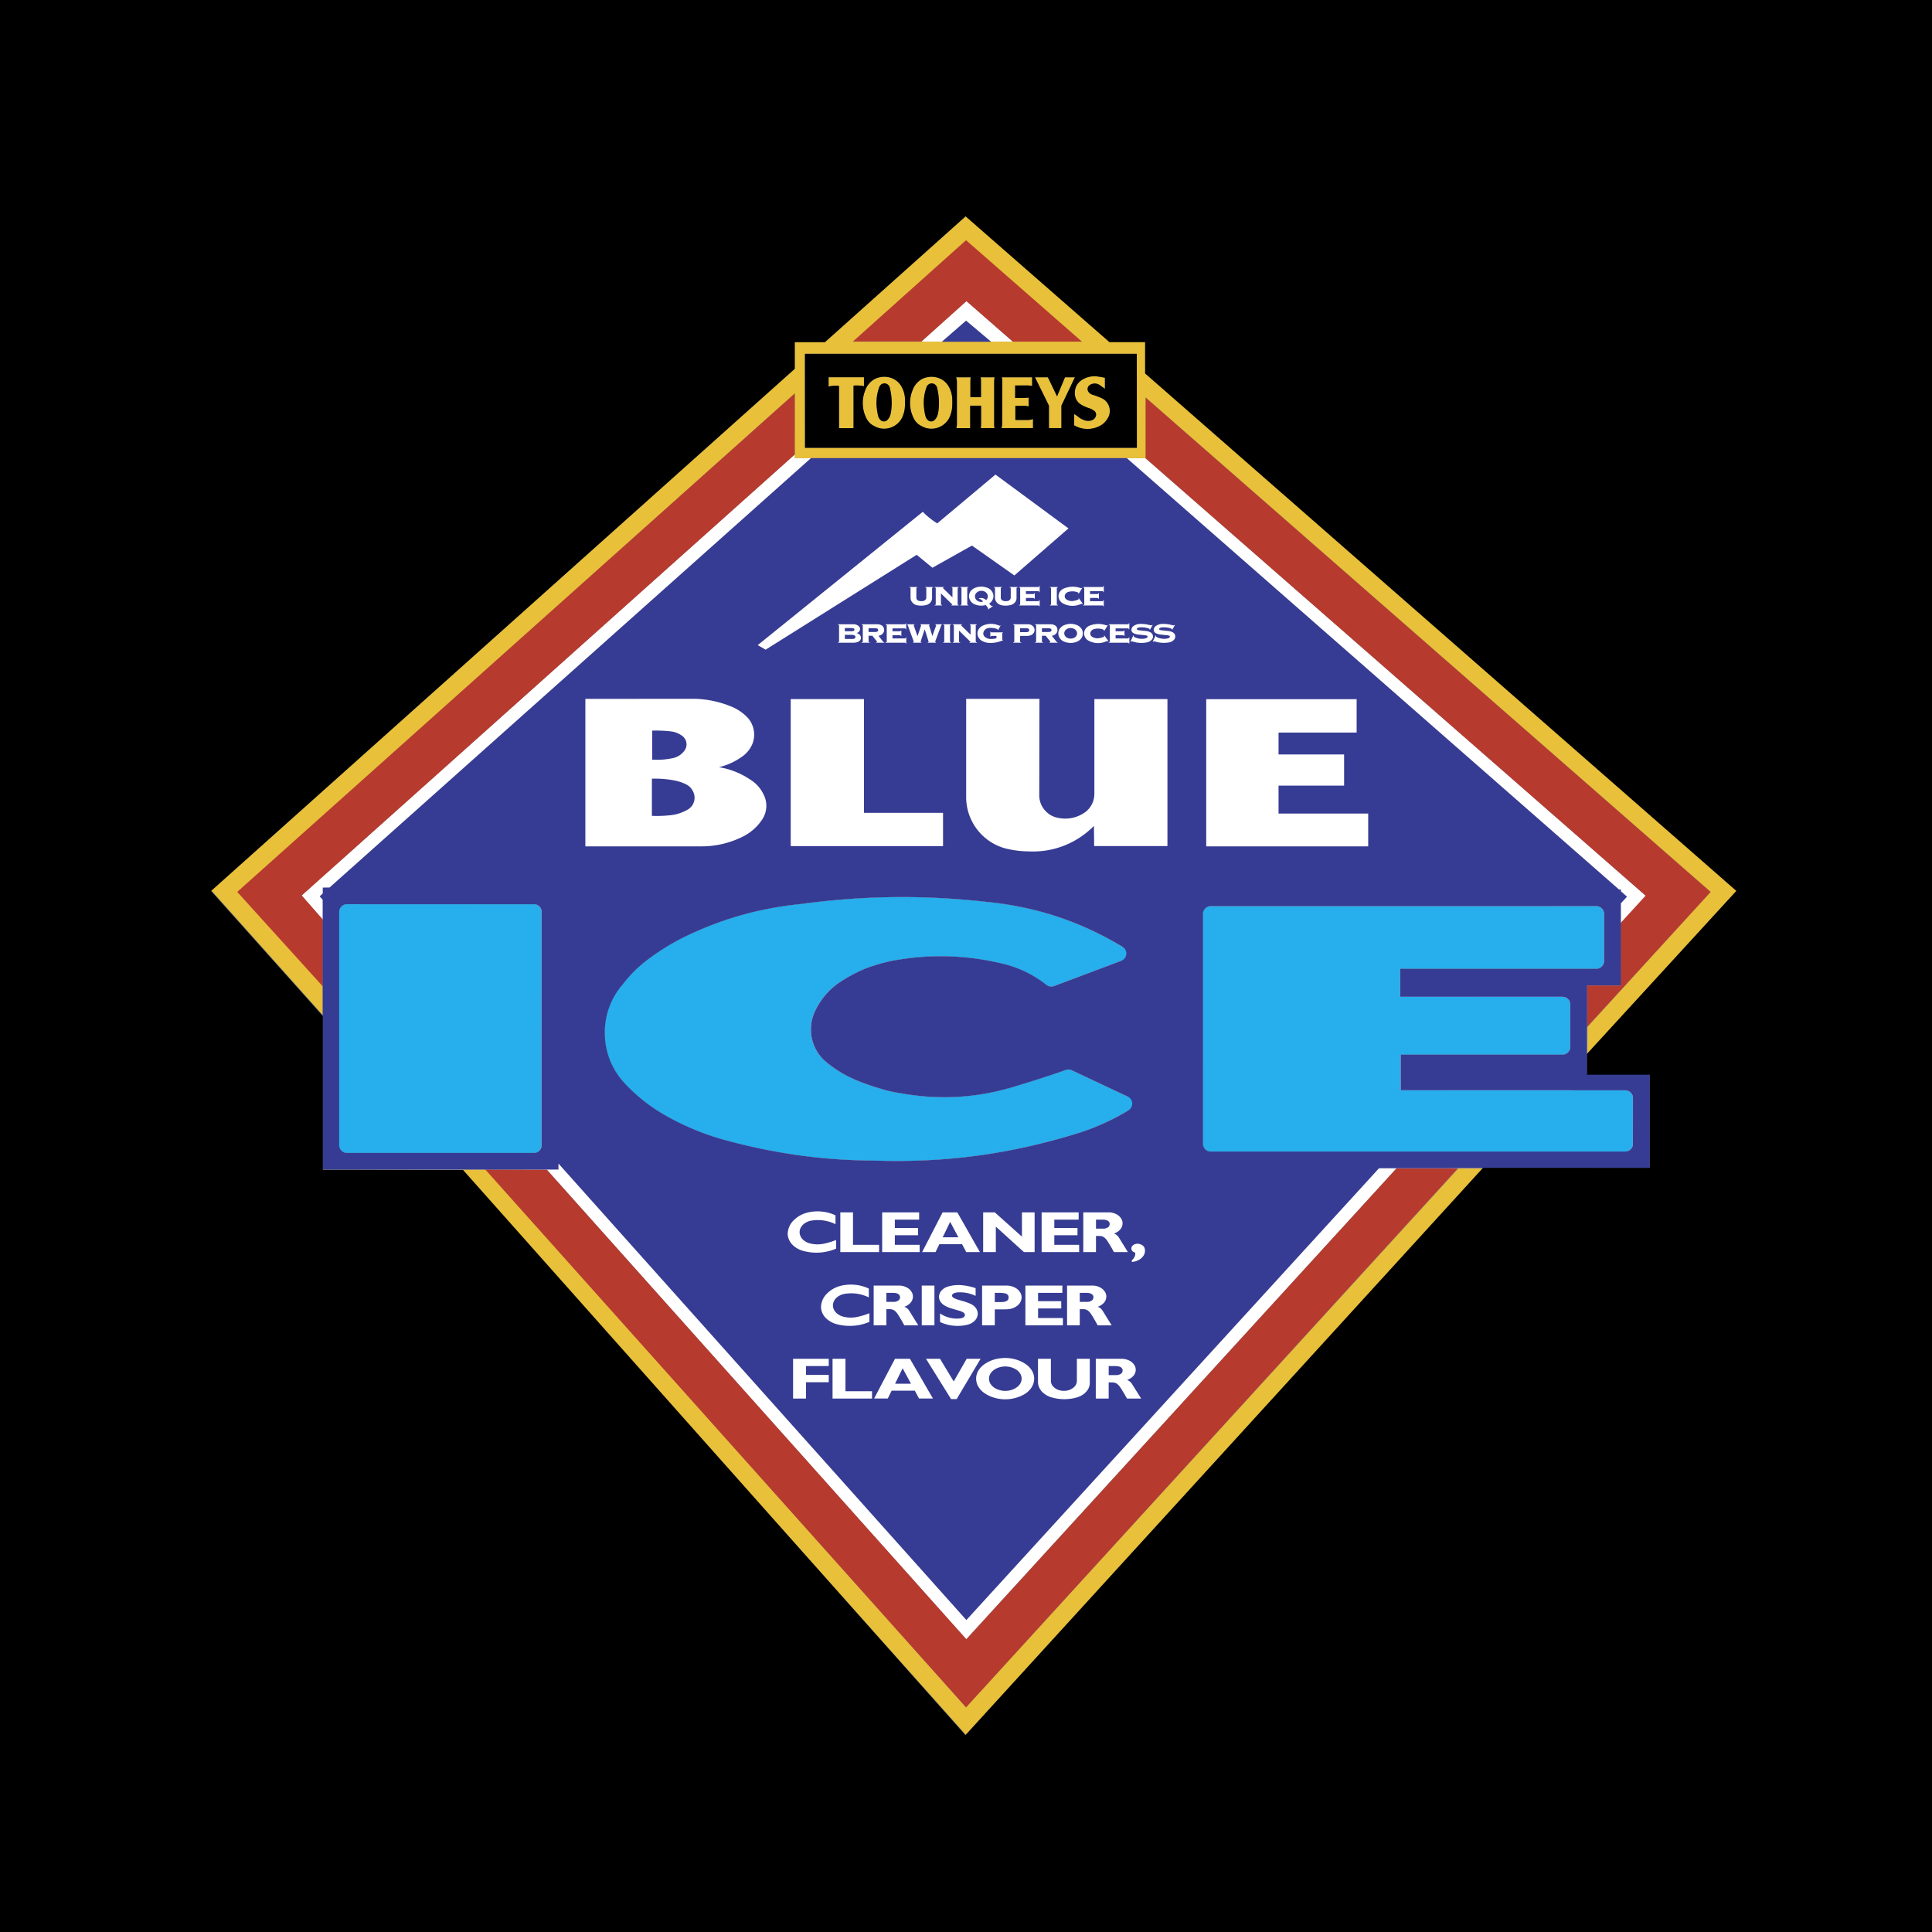
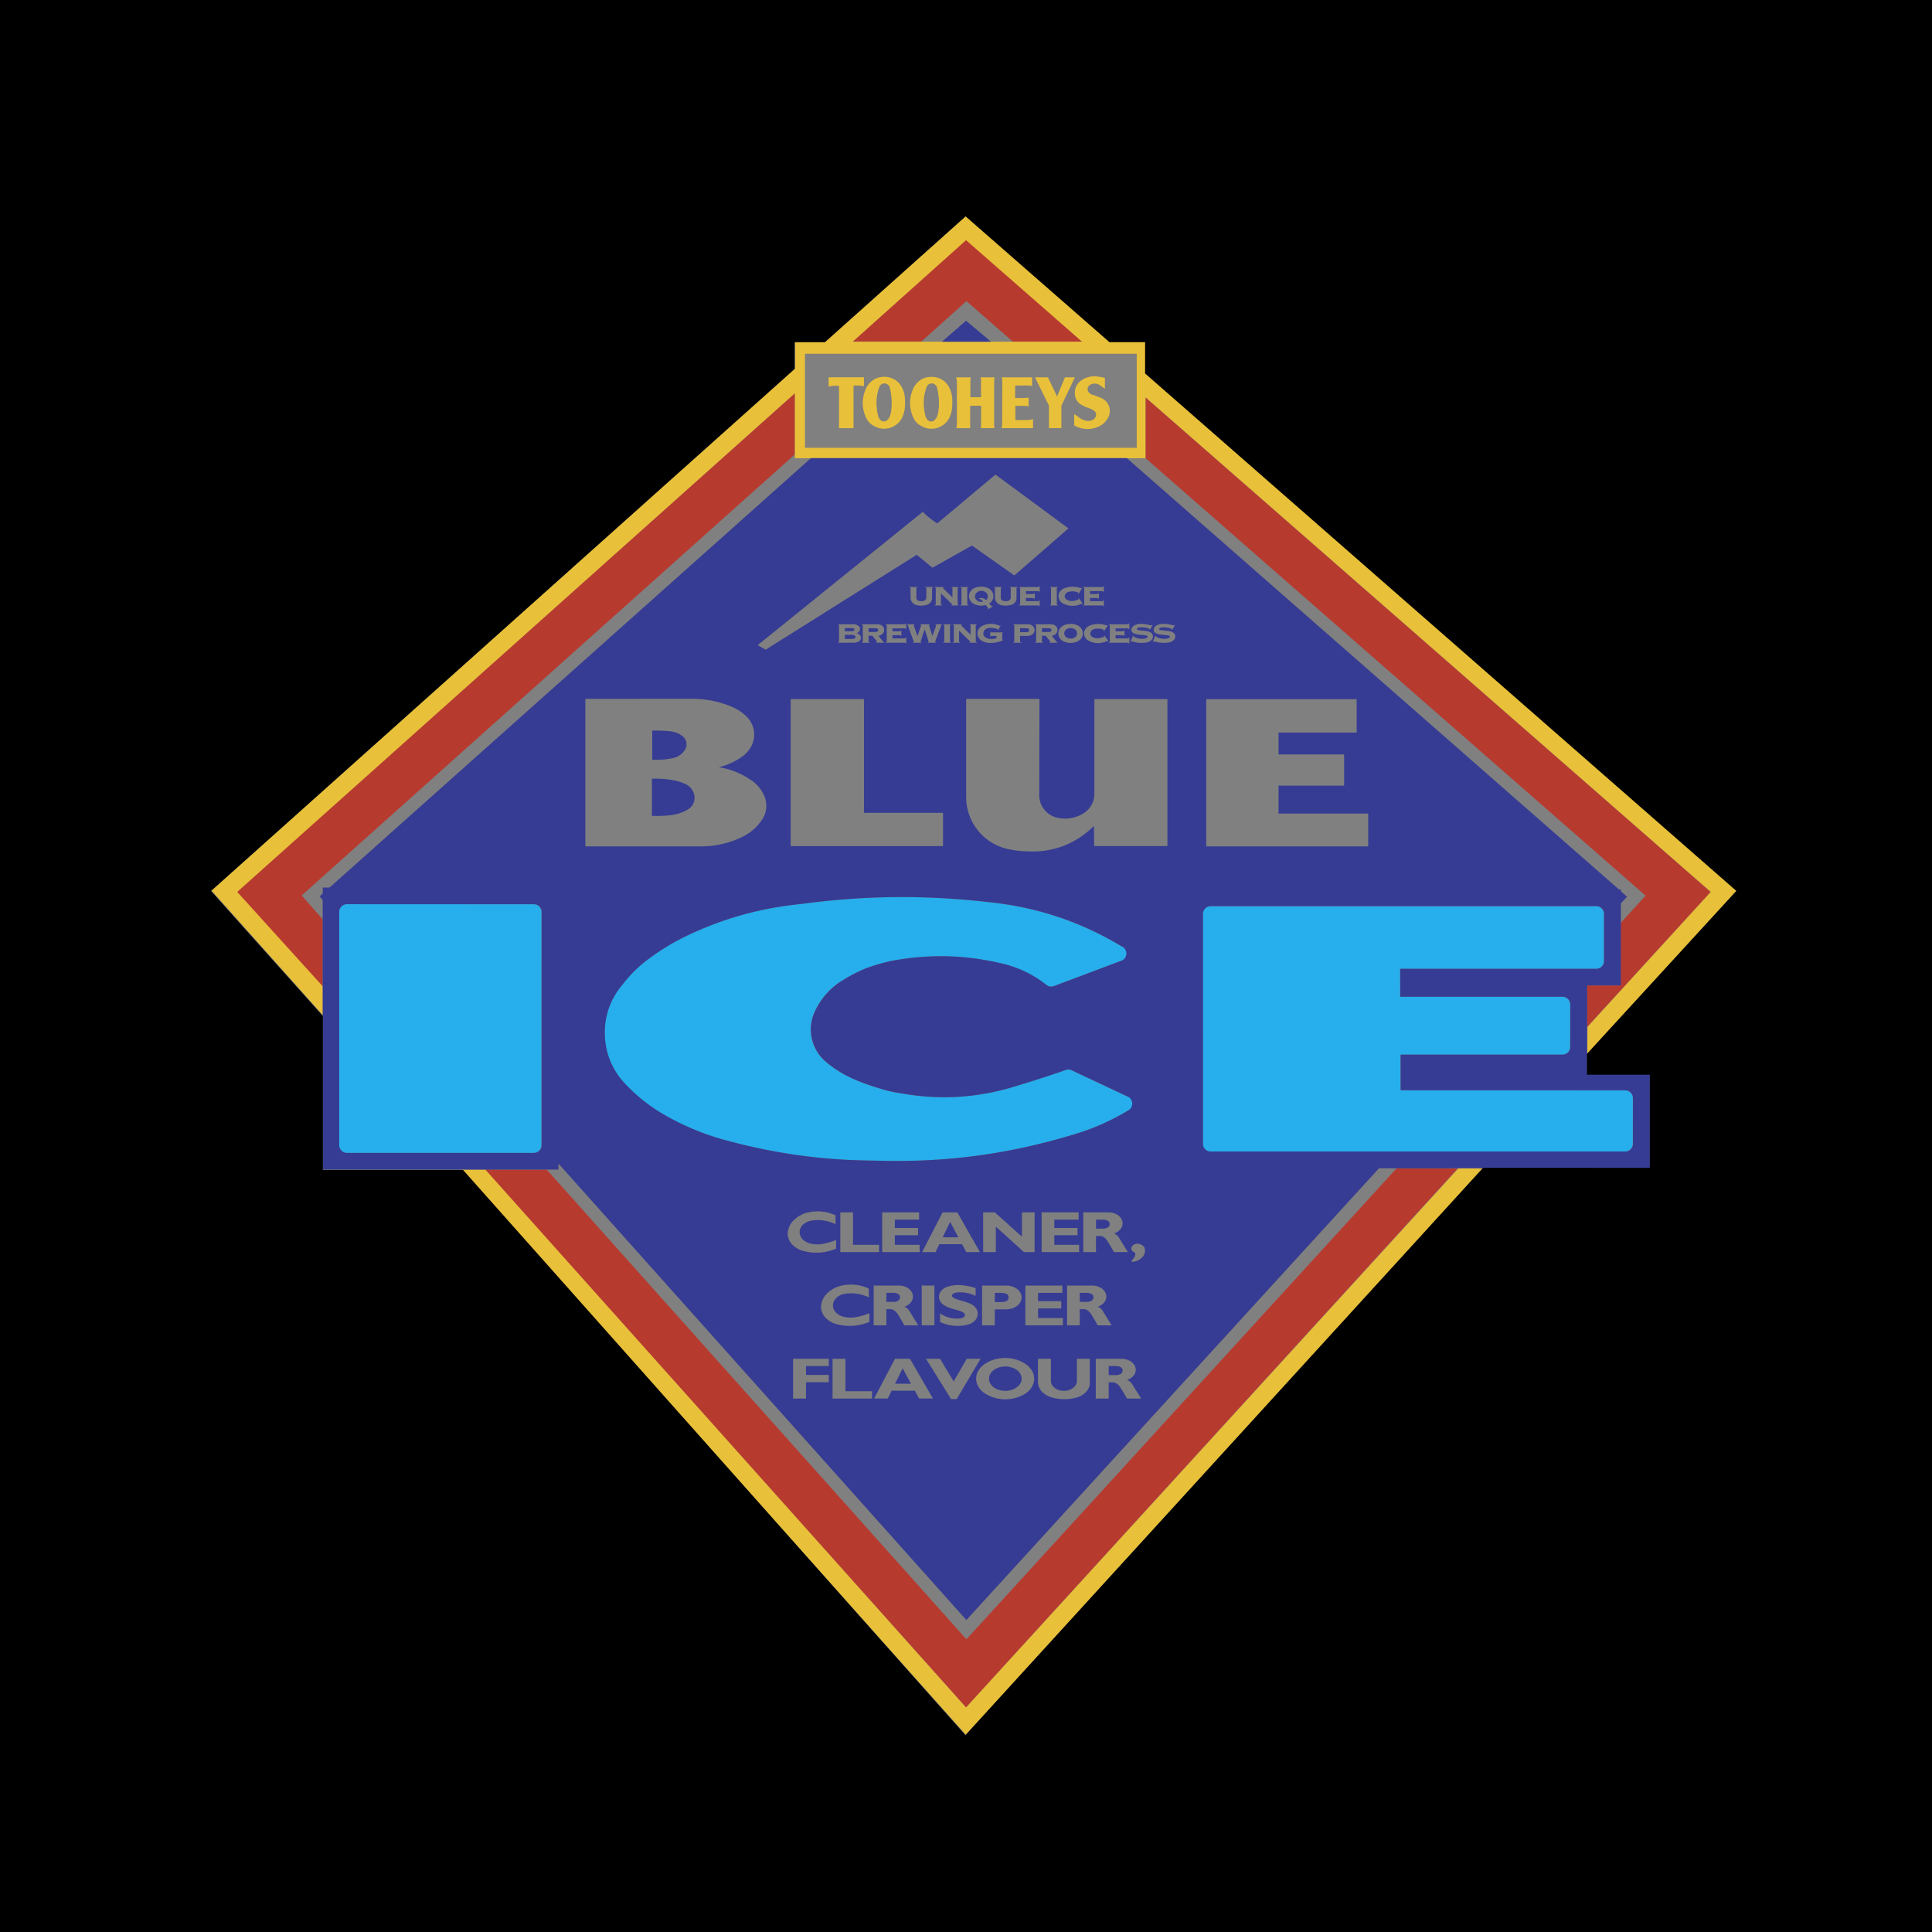
<svg xmlns="http://www.w3.org/2000/svg" width="2500" height="2500" viewBox="0 0 192.756 192.756">
  <rect x="0" y="0" width="192.756" height="192.756" fill="#808080" stroke="none" />
  <g fill-rule="evenodd" clip-rule="evenodd">
-     <path d="M53.243 115.021h-18.65a.752.752 0 0 1-.545-.227.756.756 0 0 1-.226-.545v-23.27c0-.208.078-.398.226-.545a.759.759 0 0 1 .545-.226l18.653.002c.208 0 .398.079.545.226s.226.337.226.545l-.003 23.268a.753.753 0 0 1-.226.545.752.752 0 0 1-.545.227zM86.387 96.6a15.83 15.83 0 0 0-2.731 1.457 7.175 7.175 0 0 0-2.376 2.857 4.221 4.221 0 0 0 1.146 5.053c.96.787 1.942 1.373 3.092 1.84.729.299 1.405.535 2.16.76.727.23 1.404.389 2.158.502 4.017.715 7.84.461 11.727-.781a107.59 107.59 0 0 0 4.756-1.545.754.754 0 0 1 .582.031l5.6 2.633c.26.121.428.371.441.656a.765.765 0 0 1-.369.701 22.825 22.825 0 0 1-5.283 2.363c-6.629 2.029-12.969 2.879-19.898 2.664-5.389-.027-10.29-.713-15.48-2.166a25.612 25.612 0 0 1-5.489-2.314 17.032 17.032 0 0 1-4.06-3.18 7.265 7.265 0 0 1-2.034-4.887 7.263 7.263 0 0 1 1.751-4.996l.007-.01a12.778 12.778 0 0 1 2.644-2.595 23.422 23.422 0 0 1 3.415-2.111c3.775-1.845 7.511-2.911 11.69-3.338 6.388-.858 12.295-.923 18.7-.205 4.889.495 9.24 1.943 13.449 4.476a.768.768 0 0 1 .369.731.762.762 0 0 1-.496.651l-6.721 2.528a.765.765 0 0 1-.748-.115 11.18 11.18 0 0 0-4.111-2.053c-3.811-.953-7.473-1.064-11.335-.346-.89.196-1.687.426-2.543.734l-.013.005zm53.336 12.173l22.408.002c.207 0 .396.078.545.227a.759.759 0 0 1 .225.545l-.002 4.564a.75.75 0 0 1-.227.545.76.76 0 0 1-.545.227h-41.354c-.207 0-.398-.08-.545-.227s-.227-.336-.225-.545l.002-22.94c0-.208.078-.397.227-.545a.756.756 0 0 1 .545-.226l38.467.003c.209 0 .398.078.545.226a.756.756 0 0 1 .227.545l-.002 4.706a.76.76 0 0 1-.227.545.76.76 0 0 1-.545.227l-19.561.002.002 2.789 16.195.002c.207 0 .396.078.545.227a.759.759 0 0 1 .225.545l-.002 4.225a.75.75 0 0 1-.227.545.76.76 0 0 1-.545.227l-16.154.002.003 3.557zm18.644-1.625h6.205v9.424H139.32l-42.922 46.977-41.823-46.832-22.335-.07-.004-24.838-2.152-2.458 49.223-44.02v.387h34.976l49.938 43.667-2.518 2.724v6.261h-3.336v8.778zM93.985 34.1h-2.081l4.511-4.064 4.661 4.064h-2.209l-2.469-2.094-2.413 2.094z" fill="#fff" />
    <path d="M79.311 45.328L30.099 89.336l2.103 2.398v6.826l-8.585-9.574 55.695-49.763v6.105h-.001zM91.93 34.071h-6.859l11.34-10.184 11.567 10.21h-6.91l-4.643-4.053-4.495 4.027zm22.359 11.64l.002-6.062 56.393 49.345-12.363 13.491v-4.168l3.365-.004.01-6.233 2.486-2.721-49.893-43.648zm25.053 70.85l6.105.006-49.065 53.789-48.01-53.668 6.178.01 41.869 46.855 42.923-46.992z" fill="#b73a2f" />
    <path d="M109.398 37.553c.291.037.555.082.84.145v1.096c-.17-.121-.324-.231-.492-.355a.892.892 0 0 0-1.039-.005.483.483 0 0 0-.103.677c.102.133.23.225.391.275.314.095.596.201.896.335.383.168.66.484.779.885.117.401.057.817-.174 1.167-.17.279-.385.497-.662.668a2.638 2.638 0 0 1-2.662.002v-1.125c.148.079.273.164.404.271.217.179.451.299.725.373.189.043.371.043.559-.001a.676.676 0 0 0 .447-.369c.053-.105.064-.218.037-.333s-.092-.209-.186-.278a1.665 1.665 0 0 0-.512-.257 3.817 3.817 0 0 1-.812-.37 1.257 1.257 0 0 1-.539-.706 1.632 1.632 0 0 1-.018-.821c.08-.345.271-.632.557-.84a2.299 2.299 0 0 1 1.564-.434zm-21.656 1.03a4.537 4.537 0 0 0-.254 2.229c.029.263.075.501.146.756a.788.788 0 0 0 .198.324.477.477 0 0 0 .361.155.476.476 0 0 0 .358-.164c.119-.125.203-.262.26-.425.055-.175.089-.338.109-.521a6.068 6.068 0 0 0-.153-2.277.544.544 0 0 0-1.025-.077zm.038-.94c.44-.091.868-.05 1.282.124.338.155.606.384.812.694.228.366.359.747.405 1.175.025.357.024.684-.006 1.042-.019.242-.066.46-.15.689a1.969 1.969 0 0 1-1.05 1.212 1.967 1.967 0 0 1-1.602.053 3.018 3.018 0 0 1-.54-.297 1.636 1.636 0 0 1-.439-.505 3.367 3.367 0 0 1-.188-2.831 2.07 2.07 0 0 1 .964-1.18c.167-.085.329-.141.512-.176zm-5.111-.003h3.529v.893a3.672 3.672 0 0 0-1.041-.053v4.24H83.71v-4.211a2.773 2.773 0 0 0-1.042.068l.001-.937zm14.177.006a4.073 4.073 0 0 0-.03.455v1.532h1.059v-1.585a1.322 1.322 0 0 0-.045-.401h1.4a2.768 2.768 0 0 0-.043.417v4.145a2.22 2.22 0 0 0 .035.508h-1.377c.031-.162.045-.312.039-.478V40.48h-1.09v2.238H95.42c.042-.194.058-.376.051-.575v-3.938a1.59 1.59 0 0 0-.08-.56h1.455v.001zm3.097 0h3.033v.865a2.342 2.342 0 0 0-.508-.051l-1.186.004v1.249h.857c.168-.008.32-.019.488-.037v.889a1.225 1.225 0 0 0-.48-.073h-.844v1.413h1.193c.199.005.381-.025.568-.094v.905h-3.15c.049-.133.072-.263.07-.405l.012-4.211a1.479 1.479 0 0 0-.053-.454zm3.317 0h1.287l.918 1.903.789-1.903h.988l-1.346 2.834v2.235h-1.242v-2.242l-1.394-2.827zm-10.802.939a4.539 4.539 0 0 0-.254 2.229c.028.263.074.5.146.756.041.125.104.23.198.324a.478.478 0 0 0 .361.156.48.48 0 0 0 .358-.164c.119-.125.202-.262.26-.425.055-.175.09-.339.109-.521a6.068 6.068 0 0 0-.153-2.277.543.543 0 0 0-1.025-.078zm.039-.94c.44-.091.868-.05 1.282.124.338.155.606.384.812.694.228.366.359.747.405 1.175a6.59 6.59 0 0 1-.006 1.042 2.55 2.55 0 0 1-.15.69 1.968 1.968 0 0 1-1.049 1.211 1.97 1.97 0 0 1-1.602.053 2.957 2.957 0 0 1-.54-.297 1.612 1.612 0 0 1-.439-.505 3.365 3.365 0 0 1-.188-2.83c.167-.51.498-.916.964-1.181.166-.085.328-.141.511-.176zm-13.189 1.586l-55.64 49.755 8.54 9.43-.001 2.855-11.108-12.429L79.325 36.76v-2.667h3.016L96.38 21.54l14.349 12.549h3.561v3.127l58.988 51.625-14.908 16.329.01-2.711 12.303-13.473-56.395-49.349v6.08H79.303l.005-6.486zm28.643-5.143L96.382 23.963 85.074 34.088h22.877zm5.461 1.206H80.313v9.384h33.099v-9.384zm32.092 81.27l2.459.002-51.596 56.506-50.384-56.385 2.448.012 47.951 53.658 49.122-53.793z" fill="#e8c039" />
-     <path d="M109.398 37.547c.291.037.555.082.84.145v1.096c-.17-.121-.324-.232-.492-.356a.892.892 0 0 0-1.039-.005.486.486 0 0 0-.193.317.474.474 0 0 0 .09.36c.102.133.23.225.391.275.314.095.596.2.896.335.383.168.66.484.779.885.117.401.057.817-.174 1.167a1.98 1.98 0 0 1-.662.669 2.638 2.638 0 0 1-2.662.001v-1.125c.148.079.273.164.404.271.217.179.451.3.725.373.189.044.371.043.559 0a.678.678 0 0 0 .447-.368c.053-.105.064-.219.037-.333s-.092-.209-.186-.278a1.71 1.71 0 0 0-.512-.257 3.769 3.769 0 0 1-.812-.37 1.257 1.257 0 0 1-.539-.706 1.631 1.631 0 0 1-.018-.821 1.42 1.42 0 0 1 .557-.841 2.304 2.304 0 0 1 1.564-.434zm-21.656 1.031a4.539 4.539 0 0 0-.254 2.229c.029.264.075.501.146.756a.788.788 0 0 0 .198.324.477.477 0 0 0 .361.155.475.475 0 0 0 .358-.163c.119-.125.203-.263.26-.426.056-.174.089-.338.109-.521a6.068 6.068 0 0 0-.153-2.277.544.544 0 0 0-1.025-.077zm.038-.941c.44-.091.868-.049 1.282.125a1.9 1.9 0 0 1 .812.694c.228.366.359.747.405 1.175.025.357.024.685-.006 1.042a2.512 2.512 0 0 1-.15.69 1.967 1.967 0 0 1-1.05 1.211 1.97 1.97 0 0 1-1.602.053 3.013 3.013 0 0 1-.54-.296 1.64 1.64 0 0 1-.439-.506 3.365 3.365 0 0 1-.188-2.83c.166-.51.498-.916.964-1.181.167-.085.329-.141.512-.177zm-5.111-.003h3.529v.893a3.719 3.719 0 0 0-1.042-.054v4.24H83.71v-4.211a2.773 2.773 0 0 0-1.042.068l.001-.936zm14.177.007a4.04 4.04 0 0 0-.03.454v1.532h1.059v-1.585a1.322 1.322 0 0 0-.045-.401h1.4a2.768 2.768 0 0 0-.043.416v4.146a2.22 2.22 0 0 0 .035.508h-1.377c.031-.162.045-.312.039-.478v-1.758h-1.09v2.238H95.42c.042-.194.058-.376.051-.575V38.2a1.582 1.582 0 0 0-.08-.559h1.455zm3.097 0h3.033v.864a2.473 2.473 0 0 0-.508-.051l-1.186.004v1.249h.857c.168-.008.32-.02.488-.037v.889a1.207 1.207 0 0 0-.48-.073h-.844V41.9h1.193a1.47 1.47 0 0 0 .568-.095v.905h-3.15a1.1 1.1 0 0 0 .07-.405l.012-4.211a1.472 1.472 0 0 0-.053-.453zm3.317 0h1.287l.918 1.902.789-1.902h.988l-1.346 2.834v2.235h-1.242v-2.242l-1.394-2.827zm-10.802.939a4.54 4.54 0 0 0-.254 2.229c.028.263.074.5.146.755a.788.788 0 0 0 .198.324.473.473 0 0 0 .361.155.475.475 0 0 0 .358-.163c.119-.125.202-.263.26-.425.055-.175.09-.338.109-.521a6.069 6.069 0 0 0-.153-2.277.544.544 0 0 0-1.025-.077zm.039-.941c.44-.091.868-.05 1.282.124.338.155.606.384.812.694.228.366.359.746.405 1.175.025.357.024.684-.006 1.042a2.55 2.55 0 0 1-.15.69 1.973 1.973 0 0 1-1.049 1.212 1.975 1.975 0 0 1-1.602.053 3.018 3.018 0 0 1-.54-.297 1.627 1.627 0 0 1-.439-.506 3.365 3.365 0 0 1-.188-2.83 2.08 2.08 0 0 1 .964-1.181c.166-.084.328-.141.511-.176zm-12.18 7.038l-.008-9.376h33.111l.008 9.376H80.317z" />
    <path d="M53.245 115.029H34.593a.753.753 0 0 1-.545-.227.756.756 0 0 1-.226-.545v-23.27c0-.208.079-.398.226-.545a.759.759 0 0 1 .545-.226l18.654.002a.76.76 0 0 1 .545.226.759.759 0 0 1 .226.545l-.002 23.267a.757.757 0 0 1-.226.545.752.752 0 0 1-.545.228zm33.143-18.422c-.984.41-1.843.869-2.732 1.459a7.159 7.159 0 0 0-2.375 2.855 4.222 4.222 0 0 0 1.146 5.053c.96.787 1.942 1.373 3.092 1.842.729.297 1.404.535 2.159.758a13.42 13.42 0 0 0 2.159.502c4.017.717 7.839.461 11.726-.779a107.59 107.59 0 0 0 4.756-1.545.76.76 0 0 1 .584.029l5.6 2.633a.77.77 0 1 1 .07 1.357 22.773 22.773 0 0 1-5.281 2.363c-6.629 2.029-12.97 2.879-19.899 2.664-5.39-.027-10.29-.713-15.48-2.166a25.604 25.604 0 0 1-5.488-2.314 16.967 16.967 0 0 1-4.061-3.18 7.27 7.27 0 0 1-2.034-4.887 7.27 7.27 0 0 1 1.75-4.996l.007-.008a12.788 12.788 0 0 1 2.644-2.597 23.422 23.422 0 0 1 3.415-2.111c3.774-1.844 7.511-2.911 11.69-3.338 6.388-.858 12.295-.923 18.699-.204 4.889.494 9.24 1.943 13.451 4.476a.77.77 0 1 1-.127 1.382l-6.723 2.529a.766.766 0 0 1-.746-.115 11.168 11.168 0 0 0-4.111-2.055c-3.812-.952-7.474-1.063-11.336-.346-.89.195-1.687.426-2.543.734l-.012.005zm53.335 12.174l22.408.002c.209 0 .398.08.545.227a.76.76 0 0 1 .227.545l-.004 4.566a.755.755 0 0 1-.225.543.76.76 0 0 1-.545.227h-41.354a.75.75 0 0 1-.545-.227.752.752 0 0 1-.227-.545l.002-22.939a.76.76 0 0 1 .227-.545.756.756 0 0 1 .545-.226l38.469.003a.76.76 0 0 1 .545.226.762.762 0 0 1 .225.545l-.002 4.706a.752.752 0 0 1-.227.545.756.756 0 0 1-.545.226l-19.561.002.004 2.789 16.193.002c.209 0 .398.08.545.227a.756.756 0 0 1 .227.545l-.004 4.225a.764.764 0 0 1-.77.772l-16.156.002.003 3.557z" fill="#26afec" />
    <path d="M99.318 47.349l-5.808 4.869a7.682 7.682 0 0 1-1.443-1.154l-16.47 13.301.791.454 15.07-9.465 1.57 1.289 3.943-2.212 4.233 2.982 5.396-4.695-7.282-5.369zM65.074 72.895c.617-.017 1.179.004 1.792.069.469.043.885.209 1.256.5.196.166.318.382.359.636.041.253-.008.498-.143.716-.28.423-.69.706-1.185.818a7.574 7.574 0 0 1-2.081.156v-2.895h.002zm-.035 4.796a10.35 10.35 0 0 1 2.02.134c.479.075.905.202 1.347.404.438.21.746.592.859 1.065a1.36 1.36 0 0 1-.577 1.433 4.29 4.29 0 0 1-1.725.6c-.658.073-1.262.096-1.924.073v-3.709zm-6.637-7.964v14.714h11.543a9.15 9.15 0 0 0 4.039-.911 4.955 4.955 0 0 0 2.068-1.782 2.46 2.46 0 0 0 .121-2.501 3.48 3.48 0 0 0-1.34-1.478 7.783 7.783 0 0 0-3.107-1.227 6.411 6.411 0 0 0 2.222-.992 2.92 2.92 0 0 0 1.147-1.401 2.533 2.533 0 0 0-.46-2.5 4.68 4.68 0 0 0-1.794-1.205 10.232 10.232 0 0 0-3.535-.724l-10.904.007zm20.487.022v14.667h15.198v-3.321H86.2V69.749h-7.311zm17.506-.024v9.715a5.305 5.305 0 0 0 3.847 5.189c.779.2 1.508.299 2.311.313 2.496.132 4.824-.766 6.588-2.538l.025 2.01h7.309V69.749h-7.289v9.47c-.01.7-.318 1.333-.863 1.772a3.404 3.404 0 0 1-2.693.618c-.551-.086-1.025-.351-1.389-.775s-.553-.934-.553-1.492l.018-9.618h-7.311v.001zm23.951.034v14.684h16.16v-3.272h-8.945v-2.79h6.541V75.27h-6.541v-2.18h7.791v-3.332h-15.006v.001zm-27.929-10.14v-.948a.047.047 0 0 0-.023-.04.067.067 0 0 0-.012-.006.205.205 0 0 0-.074-.012v-.045h.794v.045a.198.198 0 0 0-.075.016.056.056 0 0 0-.033.036l-.001.012v1a.673.673 0 0 1-.233.504.795.795 0 0 1-.356.184c-.301.073-.59.08-.894.021a.823.823 0 0 1-.546-.359.696.696 0 0 1-.118-.398v-.958a.044.044 0 0 0-.029-.041.207.207 0 0 0-.078-.018v-.045h.795v.045a.21.21 0 0 0-.066.009.06.06 0 0 0-.035.025.05.05 0 0 0-.008.026v.965a.308.308 0 0 0 .099.224.355.355 0 0 0 .154.085.886.886 0 0 0 .46.008.373.373 0 0 0 .23-.163.298.298 0 0 0 .049-.172zm.833.788v-.044a.195.195 0 0 0 .075-.017.048.048 0 0 0 .028-.024.046.046 0 0 0 .006-.023v-1.621a.05.05 0 0 0-.021-.04l-.011-.006a.211.211 0 0 0-.078-.018v-.045h.934v.045a.186.186 0 0 0-.07.007.067.067 0 0 0-.023.01.025.025 0 0 0-.011.012.024.024 0 0 0 0 .023.118.118 0 0 0 .023.032l.925.907v-.935a.05.05 0 0 0-.018-.04.057.057 0 0 0-.028-.014c-.011-.003-.021-.003-.033-.003v-.045h.705v.045a.19.19 0 0 0-.075.016.054.054 0 0 0-.033.036l-.001.012V60.3c.001.017.009.03.022.04l.011.005a.2.2 0 0 0 .076.017v.045h-.735v-.045c.021.001.041 0 .062-.005a.03.03 0 0 0 .021-.014.03.03 0 0 0 .002-.034.199.199 0 0 0-.029-.036l-1.097-1.072V60.3c0 .017.009.03.022.04a.217.217 0 0 0 .087.023v.044h-.736zm3.362 0h-.795v-.045a.2.2 0 0 0 .076-.016.05.05 0 0 0 .033-.036.05.05 0 0 0 .002-.012v-1.622a.05.05 0 0 0-.021-.039l-.011-.006a.207.207 0 0 0-.078-.018v-.045h.795v.045a.198.198 0 0 0-.075.016.053.053 0 0 0-.032.035l-.002.011V60.3c0 .016.008.03.021.039a.227.227 0 0 0 .089.023v.045h-.002zm.734-1.161c-.121.2-.086.46.082.623.172.159.406.22.635.164a.386.386 0 0 0-.215-.229.987.987 0 0 0-.156-.053c-.008-.002-.014-.007-.018-.015s-.002-.015.002-.022c.002-.004.004-.007.008-.009a.144.144 0 0 1 .051-.022.66.66 0 0 1 .645.189c.094-.08.15-.185.168-.307s-.01-.238-.078-.341a.648.648 0 0 0-.434-.27.694.694 0 0 0-.514.108.583.583 0 0 0-.176.184zm1.709 1.242l-.477.321-.025-.031a.182.182 0 0 0 .037-.045.048.048 0 0 0 .004-.037.074.074 0 0 0-.01-.022l-.041-.061-.021-.029a1.082 1.082 0 0 0-.043-.058l-.129-.163c-.355.1-.711.083-1.057-.049a.93.93 0 0 1-.588-.625.835.835 0 0 1 .211-.796c.108-.113.231-.194.377-.25.377-.143.77-.151 1.154-.023.275.084.49.277.604.542a.818.818 0 0 1-.07.766.918.918 0 0 1-.293.292c.064.077.125.143.197.212a.148.148 0 0 0 .039.028.086.086 0 0 0 .057.007.29.29 0 0 0 .047-.016l.027.037zm1.787-.869v-.948a.055.055 0 0 0-.023-.04l-.012-.006a.212.212 0 0 0-.074-.012v-.045h.793v.045a.197.197 0 0 0-.074.016.059.059 0 0 0-.033.036v1.012a.678.678 0 0 1-.234.504.797.797 0 0 1-.355.184c-.303.073-.59.08-.895.021a.83.83 0 0 1-.547-.359.687.687 0 0 1-.117-.398v-.958c0-.015-.008-.027-.02-.036a.201.201 0 0 0-.086-.023v-.045h.793v.045a.215.215 0 0 0-.066.009.071.071 0 0 0-.035.025.06.06 0 0 0-.008.026v.965a.313.313 0 0 0 .1.224.36.36 0 0 0 .154.085.883.883 0 0 0 .459.008.363.363 0 0 0 .23-.164.317.317 0 0 0 .05-.171zm1.517.36h1.254a.047.047 0 0 0 .039-.02l.006-.009a.3.3 0 0 0 .021-.078h.049v.616h-.049a.14.14 0 0 0-.025-.059.056.056 0 0 0-.043-.021h-1.938v-.045a.182.182 0 0 0 .074-.016.047.047 0 0 0 .033-.034c.002-.004.002-.008.002-.012v-1.625a.047.047 0 0 0-.021-.038l-.01-.006a.211.211 0 0 0-.078-.018v-.045h1.941a.05.05 0 0 0 .041-.021.088.088 0 0 0 .006-.01.367.367 0 0 0 .018-.067h.049v.607h-.049a.207.207 0 0 0-.018-.069.056.056 0 0 0-.051-.029h-1.252v.286h.725a.12.12 0 0 0 .105-.054.165.165 0 0 0 .014-.026h.039v.553h-.039a.11.11 0 0 0-.057-.066.127.127 0 0 0-.062-.014h-.725v.32h.001zm3.188.428h-.795v-.045a.2.2 0 0 0 .076-.016.05.05 0 0 0 .031-.036c.002-.004.002-.008.002-.012v-1.622a.047.047 0 0 0-.021-.039l-.01-.006a.211.211 0 0 0-.078-.018v-.045h.795v.045a.2.2 0 0 0-.076.016.05.05 0 0 0-.031.035c-.002.004-.002.007-.002.011V60.3c0 .016.008.03.021.039l.01.006c.025.01.051.016.078.017v.045zm2.43-1.749l-.357.58-.043-.024a.129.129 0 0 0 .012-.054.024.024 0 0 0-.01-.025.103.103 0 0 0-.033-.026.31.31 0 0 0-.053-.024 1.435 1.435 0 0 0-.902-.03.497.497 0 0 0-.291.209.38.38 0 0 0 .102.545.96.96 0 0 0 .711.143c.141-.025.266-.059.4-.105a.316.316 0 0 0 .078-.039.082.082 0 0 0 .02-.017.038.038 0 0 0 .004-.043c-.008-.013-.016-.023-.025-.035l.041-.027.406.554-.049.027a.042.042 0 0 0-.029-.025.062.062 0 0 0-.033 0 1.532 1.532 0 0 0-.174.056 1.994 1.994 0 0 1-1.668-.078.853.853 0 0 1-.461-.597.783.783 0 0 1 .217-.699.916.916 0 0 1 .332-.224 2.363 2.363 0 0 1 1.604-.042.45.45 0 0 0 .086.02.069.069 0 0 0 .064-.024c.004-.004.006-.009.008-.014l.043.018zm.777 1.321h1.254a.047.047 0 0 0 .039-.02c.004-.003.004-.006.006-.009a.238.238 0 0 0 .021-.078h.051v.616h-.051a.14.14 0 0 0-.025-.059.056.056 0 0 0-.043-.021h-1.938v-.045a.2.2 0 0 0 .076-.016.048.048 0 0 0 .031-.034c.002-.004.002-.008.002-.012v-1.625a.047.047 0 0 0-.021-.038l-.01-.006a.211.211 0 0 0-.078-.018v-.045h1.941a.05.05 0 0 0 .041-.021c.004-.003.004-.006.006-.01a.255.255 0 0 0 .018-.067h.051v.607h-.051a.207.207 0 0 0-.018-.069.056.056 0 0 0-.051-.029h-1.252v.286h.725a.127.127 0 0 0 .107-.054l.012-.026h.039v.553h-.039a.11.11 0 0 0-.057-.066.125.125 0 0 0-.062-.014h-.725v.32h.001zm-25.15 4.146v-.045a.214.214 0 0 0 .075-.016.05.05 0 0 0 .032-.036.05.05 0 0 0 .002-.012v-1.623a.048.048 0 0 0-.021-.039l-.01-.006a.211.211 0 0 0-.078-.018v-.045h1.559a.739.739 0 0 1 .509.184c.072.06.117.138.131.23a.372.372 0 0 1-.053.26.448.448 0 0 1-.31.201c.13.022.243.081.335.176a.415.415 0 0 1 .12.313.412.412 0 0 1-.148.301.517.517 0 0 1-.156.093 1.306 1.306 0 0 1-.479.082h-1.508zm.686-1.464v.321h.606c.077 0 .147-.006.225-.02a.154.154 0 0 0 .127-.142.126.126 0 0 0-.044-.103.205.205 0 0 0-.119-.048l-.103-.006-.104-.003h-.588v.001zm0 .678v.411h.739c.068.001.13-.01.194-.032a.187.187 0 0 0 .109-.092.165.165 0 0 0-.012-.171.205.205 0 0 0-.111-.08.815.815 0 0 0-.255-.036h-.664zm2.368.089v.589a.055.055 0 0 0 .031.045.216.216 0 0 0 .078.018v.045h-.795v-.045a.2.2 0 0 0 .076-.016.052.052 0 0 0 .033-.036l.001-.012v-1.623a.048.048 0 0 0-.021-.039l-.011-.006a.207.207 0 0 0-.078-.018v-.045h1.561a.832.832 0 0 1 .441.113.54.54 0 0 1 .237.433.54.54 0 0 1-.181.423.7.7 0 0 1-.244.144 1.627 1.627 0 0 1-.136.04l.467.593c.028.032.066.05.109.05v.045h-.814v-.046a.135.135 0 0 0 .045-.005.059.059 0 0 0 .042-.04.043.043 0 0 0-.006-.035l-.458-.572h-.377zm0-.75v.375h.674c.052 0 .1-.007.149-.021a.19.19 0 0 0 .082-.045.16.16 0 0 0 .002-.239.196.196 0 0 0-.082-.046.529.529 0 0 0-.168-.023h-.657v-.001zm2.389 1.018H90.3a.053.053 0 0 0 .041-.019l.005-.01a.302.302 0 0 0 .022-.078h.049v.615h-.049a.143.143 0 0 0-.026-.059.054.054 0 0 0-.044-.021h-1.937v-.044a.214.214 0 0 0 .075-.016.05.05 0 0 0 .034-.046v-1.625a.048.048 0 0 0-.021-.039.088.088 0 0 0-.01-.006.211.211 0 0 0-.078-.018v-.045h1.94a.049.049 0 0 0 .042-.021.301.301 0 0 0 .023-.077h.049v.606h-.049a.19.19 0 0 0-.018-.069.056.056 0 0 0-.052-.029h-1.251v.286h.725a.125.125 0 0 0 .106-.054l.013-.026h.04v.554h-.04a.113.113 0 0 0-.058-.067.131.131 0 0 0-.062-.014h-.725v.322h.003zm2.887.429h-.844v-.045a.125.125 0 0 0 .056-.016.035.035 0 0 0 .021-.026.033.033 0 0 0-.001-.022l-.606-1.658c-.002-.005-.004-.01-.008-.015a.036.036 0 0 0-.029-.013v-.045h.715v.045a.158.158 0 0 0-.053.012.076.076 0 0 0-.019.012c-.008.007-.01.019-.007.029l.297.858.079.213h.01l.295-.861c.025-.071.043-.137.061-.21.002-.009 0-.019-.008-.025a.06.06 0 0 0-.021-.014.306.306 0 0 0-.049-.015v-.045h.933v.045a.114.114 0 0 0-.053.017.024.024 0 0 0-.013.015.034.034 0 0 0-.001.02l.274.879.027.097.024.097h.009l.355-.986a.484.484 0 0 0 .023-.085.032.032 0 0 0-.007-.026.042.042 0 0 0-.015-.011.423.423 0 0 0-.058-.017v-.045h.655v.045a.063.063 0 0 0-.05.023.125.125 0 0 0-.019.034l-.574 1.544a.443.443 0 0 0-.025.095.04.04 0 0 0 .011.033c.006.006.013.01.021.013.013.003.026.006.04.007v.045h-.814v-.043a.218.218 0 0 0 .052-.009.035.035 0 0 0 .024-.019.03.03 0 0 0 .003-.019.368.368 0 0 0-.019-.086l-.358-1.144h-.01l-.173.486-.159.489-.075.246a.04.04 0 0 0 .005.032.049.049 0 0 0 .018.014c.018.007.037.01.056.009v.046h.004zm2.958 0h-.794v-.045a.225.225 0 0 0 .076-.016.054.054 0 0 0 .033-.037.041.041 0 0 0 .001-.012v-1.621a.05.05 0 0 0-.021-.04l-.01-.006a.217.217 0 0 0-.079-.018v-.045h.794v.045a.198.198 0 0 0-.075.016.055.055 0 0 0-.033.035l-.001.011v1.625c0 .016.007.029.021.039l.01.006c.025.011.05.016.078.018v.045zm.164 0v-.045a.19.19 0 0 0 .075-.016.052.052 0 0 0 .033-.036l.002-.012v-1.622a.05.05 0 0 0-.021-.04l-.011-.006a.211.211 0 0 0-.078-.018v-.045h.934v.045a.238.238 0 0 0-.07.007.067.067 0 0 0-.023.01.026.026 0 0 0-.013.016.027.027 0 0 0 .002.02.12.12 0 0 0 .023.031l.925.907v-.933a.054.054 0 0 0-.018-.04.07.07 0 0 0-.028-.015.176.176 0 0 0-.033-.003v-.045h.705v.045a.182.182 0 0 0-.074.016.051.051 0 0 0-.033.037l-.002.012v1.622c.002.017.01.031.023.04a.247.247 0 0 0 .086.022v.045h-.734v-.044c.021.001.041 0 .061-.005a.03.03 0 0 0 .021-.014.027.027 0 0 0 .002-.033.206.206 0 0 0-.029-.037l-1.098-1.072v1.098a.051.051 0 0 0 .022.04.216.216 0 0 0 .087.022v.045h-.736v.001zm2.917-.187a.867.867 0 0 1-.441-.604.806.806 0 0 1 .219-.697.948.948 0 0 1 .324-.226 1.974 1.974 0 0 1 1.58-.006.503.503 0 0 0 .062.021c.01.003.021.002.031-.001a.06.06 0 0 0 .025-.016c.004-.005.01-.009.014-.015l.041.018-.25.464-.039-.027v-.035c0-.006-.002-.01-.004-.015a.072.072 0 0 0-.02-.019.383.383 0 0 0-.102-.048 1.962 1.962 0 0 0-.719-.084.64.64 0 0 0-.477.241.534.534 0 0 0-.115.317.44.44 0 0 0 .16.336c.16.132.348.202.555.208.209.007.4-.016.602-.071v-.232h-.512a.052.052 0 0 0-.047.031.094.094 0 0 0-.008.041h-.049v-.491h.049c0 .014.002.027.008.039a.036.036 0 0 0 .021.019c.012.003.02.005.031.005h1.143v.045c-.01 0-.018 0-.027.003a.043.043 0 0 0-.031.03c-.002.007-.002.013-.002.021v.592c0 .012.002.021.006.032a.04.04 0 0 0 .02.022.05.05 0 0 0 .021.005h.021v.037a2.932 2.932 0 0 1-1.381.264 1.555 1.555 0 0 1-.709-.204zm3.8-.492v.571c0 .016.008.029.021.039l.01.006a.211.211 0 0 0 .078.018v.045h-.795v-.045a.2.2 0 0 0 .076-.016.05.05 0 0 0 .031-.036c.002-.004.002-.008.002-.012v-1.623a.049.049 0 0 0-.02-.039l-.012-.006a.211.211 0 0 0-.078-.018v-.045h1.502c.119 0 .227.028.33.085.102.055.178.13.234.229a.526.526 0 0 1-.055.594.612.612 0 0 1-.271.191.993.993 0 0 1-.35.062h-.703zm0-.767v.392h.615a.538.538 0 0 0 .164-.024.208.208 0 0 0 .086-.05.175.175 0 0 0 .053-.127.17.17 0 0 0-.061-.125.197.197 0 0 0-.088-.046.567.567 0 0 0-.164-.02h-.605zm2.178.749v.589c.002.016.01.029.021.039l.01.006a.211.211 0 0 0 .078.018v.045h-.795v-.045a.2.2 0 0 0 .076-.016c.018-.006.027-.019.033-.036v-.012l.002-1.623a.063.063 0 0 0-.021-.039l-.01-.006a.222.222 0 0 0-.08-.018v-.045h1.561a.83.83 0 0 1 .472.135.536.536 0 0 1 .205.411.536.536 0 0 1-.18.423.7.7 0 0 1-.244.144 1.502 1.502 0 0 1-.135.04l.467.593a.14.14 0 0 0 .109.05v.045h-.814v-.046a.138.138 0 0 0 .045-.005.059.059 0 0 0 .041-.04.035.035 0 0 0-.006-.034l-.459-.572h-.376v-.001zm0-.75v.375h.674c.053 0 .1-.007.15-.021a.195.195 0 0 0 .082-.045.163.163 0 0 0 .002-.239.21.21 0 0 0-.082-.046.533.533 0 0 0-.168-.023h-.658v-.001zm2.524.06a.51.51 0 0 0-.283.35.47.47 0 0 0 .117.42.543.543 0 0 0 .193.138c.203.089.426.09.631.005a.52.52 0 0 0 .311-.339.463.463 0 0 0-.1-.429.574.574 0 0 0-.191-.145.776.776 0 0 0-.678 0zm-.266 1.294a.928.928 0 0 1-.59-.624.827.827 0 0 1 .209-.796.97.97 0 0 1 .377-.25c.4-.158.822-.159 1.225-.005a.999.999 0 0 1 .379.259.834.834 0 0 1 .227.603.832.832 0 0 1-.262.588 1 1 0 0 1-.393.241 1.7 1.7 0 0 1-1.172-.016zm4.318-1.657l-.357.58-.041-.024a.129.129 0 0 0 .012-.054.04.04 0 0 0-.01-.026.253.253 0 0 0-.088-.05 1.43 1.43 0 0 0-.9-.03.5.5 0 0 0-.293.209.38.38 0 0 0 .102.545c.215.14.461.189.711.143a2.5 2.5 0 0 0 .402-.105.327.327 0 0 0 .07-.035.103.103 0 0 0 .025-.021c.01-.012.014-.029.004-.043a.163.163 0 0 0-.023-.035l.039-.027.408.554-.051.027a.039.039 0 0 0-.029-.025.08.08 0 0 0-.031 0 1.338 1.338 0 0 0-.176.057 1.994 1.994 0 0 1-1.668-.079.853.853 0 0 1-.461-.597.793.793 0 0 1 .217-.7.94.94 0 0 1 .332-.223 2.358 2.358 0 0 1 1.604-.042.534.534 0 0 0 .086.02.066.066 0 0 0 .064-.023c.004-.005.008-.009.01-.015l.042.019zm.778 1.321h1.254a.053.053 0 0 0 .041-.019.304.304 0 0 0 .027-.088h.049v.615h-.049a.176.176 0 0 0-.027-.059.05.05 0 0 0-.043-.021h-1.938v-.044a.22.22 0 0 0 .076-.016.055.055 0 0 0 .033-.035v-1.637a.05.05 0 0 0-.02-.039l-.012-.006a.203.203 0 0 0-.078-.018v-.045h1.941a.05.05 0 0 0 .043-.021.088.088 0 0 0 .006-.01.367.367 0 0 0 .018-.067h.049v.606h-.049a.176.176 0 0 0-.02-.069.054.054 0 0 0-.051-.029h-1.252v.286h.725a.127.127 0 0 0 .107-.054.062.062 0 0 0 .012-.026h.041v.554h-.041a.112.112 0 0 0-.057-.067.131.131 0 0 0-.062-.014h-.725v.323h.002zm1.48.321l.289-.625.039.011a.254.254 0 0 0-.01.068c0 .017.008.032.02.043a.398.398 0 0 0 .1.067 1.65 1.65 0 0 0 1.047.115.4.4 0 0 0 .139-.055.185.185 0 0 0 .086-.115.078.078 0 0 0-.016-.069.074.074 0 0 0-.041-.03.864.864 0 0 0-.201-.047l-.664-.07a1.366 1.366 0 0 1-.469-.132.37.37 0 0 1-.221-.339.483.483 0 0 1 .211-.383c.189-.13.396-.198.625-.207.34-.011.65.025.979.114.049.013.096.022.146.028.012.002.023 0 .035-.002a.178.178 0 0 0 .082-.051l.039.019-.268.473-.039-.018a.063.063 0 0 0-.016-.066l-.014-.012a.427.427 0 0 0-.115-.052 2.28 2.28 0 0 0-.85-.086.491.491 0 0 0-.195.055.153.153 0 0 0-.068.06.076.076 0 0 0-.014.054.1.1 0 0 0 .025.049.172.172 0 0 0 .055.032.751.751 0 0 0 .176.041l.662.07c.137.014.26.046.387.103a.523.523 0 0 1 .264.25.464.464 0 0 1-.068.5.84.84 0 0 1-.488.279 2.8 2.8 0 0 1-1.416-.082.673.673 0 0 0-.086-.021.08.08 0 0 0-.062.014c-.014.011-.027.021-.039.034l-.046-.017zm2.225 0l.289-.625.039.011a.254.254 0 0 0-.01.068c0 .017.008.032.02.043a.398.398 0 0 0 .1.067 1.65 1.65 0 0 0 1.047.115.417.417 0 0 0 .139-.055.185.185 0 0 0 .086-.115.078.078 0 0 0-.016-.069.091.091 0 0 0-.041-.03.864.864 0 0 0-.201-.047l-.664-.07a1.354 1.354 0 0 1-.469-.132.379.379 0 0 1-.211-.427.49.49 0 0 1 .201-.295c.189-.13.396-.198.625-.207.34-.011.65.025.979.114a.992.992 0 0 0 .146.028c.012.002.023 0 .035-.002a.178.178 0 0 0 .082-.051l.039.018-.268.473-.041-.018a.062.062 0 0 0-.014-.066l-.014-.012a.427.427 0 0 0-.115-.052 2.28 2.28 0 0 0-.85-.086.51.51 0 0 0-.197.055.16.16 0 0 0-.066.06.076.076 0 0 0-.014.054.1.1 0 0 0 .025.049.153.153 0 0 0 .055.032.759.759 0 0 0 .174.041l.662.07c.139.014.262.046.389.103a.511.511 0 0 1 .262.25.46.46 0 0 1-.066.5.84.84 0 0 1-.488.279 2.98 2.98 0 0 1-1.434-.087c-.023-.007-.045-.011-.07-.016a.079.079 0 0 0-.061.014c-.014.011-.027.021-.039.034l-.045-.016zm-31.594 60.561a4.995 4.995 0 0 1-3.191.248 2.414 2.414 0 0 1-1.031-.518 1.684 1.684 0 0 1-.555-.854 1.369 1.369 0 0 1-.044-.482c.052-.49.267-.922.628-1.26.41-.387.882-.635 1.433-.756a4.248 4.248 0 0 1 2.702.297v.883a3.972 3.972 0 0 0-2.335-.367 1.663 1.663 0 0 0-.719.268c-.2.129-.347.299-.446.516a.922.922 0 0 0-.049.621c.063.223.184.408.361.555.2.168.418.275.672.334.441.107.863.115 1.308.031a7.165 7.165 0 0 0 1.267-.381v.865h-.001zm4.292-.383v.727h-3.869v-3.965h1.265v3.238h2.604zm4.047 0v.727h-3.741v-3.965h3.689v.727h-2.425v.832h2.314v.727h-2.314v.953h2.477v-.001zm3.86-.75l-.818-1.541-.744 1.541h1.562zm-.104-2.488l2.255 3.965h-1.362l-.417-.785h-2.269l-.379.785H92l2.045-3.965h1.466zm7.712 0v3.965h-1.064l-2.805-2.541v2.541H98.09v-3.965h1.16l2.709 2.424v-2.424h1.264zm4.443 3.238v.727h-3.742v-3.965h3.691v.727h-2.426v.832h2.314v.727h-2.314v.953h2.477v-.001zm1.682-2.511v.9h.727a.843.843 0 0 0 .418-.102.371.371 0 0 0 .211-.28c.006-.029.008-.059.01-.088a.332.332 0 0 0-.064-.201.432.432 0 0 0-.182-.148.513.513 0 0 0-.121-.043 1.397 1.397 0 0 0-.359-.039h-.64v.001zm-1.266-.727h2.516c.26-.002.496.051.732.162.213.098.383.242.516.436a.882.882 0 0 1 .148.584.934.934 0 0 1-.26.557 1.338 1.338 0 0 1-.594.371.963.963 0 0 1 .48.383l.91 1.473h-1.391l-.252-.453-.268-.445-.139-.221a1.494 1.494 0 0 0-.285-.324.773.773 0 0 0-.486-.168h-.363v1.611h-1.266v-3.966h.002zm4.844 4.947v-.18a.87.87 0 0 0 .307-.424.709.709 0 0 0 .027-.326.594.594 0 0 1-.221-.102.409.409 0 0 1-.135-.168.382.382 0 0 1 .071-.401.514.514 0 0 1 .139-.115.713.713 0 0 1 .377-.098c.137.002.26.031.381.09a.667.667 0 0 1 .27.23.511.511 0 0 1 .064.146.895.895 0 0 1-.127.736c-.08.119-.172.217-.289.303-.261.188-.546.29-.864.309zm-26.185 5.981a4.998 4.998 0 0 1-3.192.246 2.403 2.403 0 0 1-1.032-.516 1.683 1.683 0 0 1-.554-.855 1.362 1.362 0 0 1-.044-.48c.053-.492.267-.922.628-1.26.41-.387.882-.637 1.433-.758a4.262 4.262 0 0 1 2.702.297v.883a3.955 3.955 0 0 0-2.335-.365 1.635 1.635 0 0 0-.719.266c-.2.129-.348.301-.446.518a.928.928 0 0 0-.049.621c.063.221.184.406.362.555.2.166.418.275.671.334.441.105.864.115 1.309.029a7.14 7.14 0 0 0 1.267-.381v.866h-.001zm1.691-2.897v.902h.727a.819.819 0 0 0 .418-.104.404.404 0 0 0 .157-.139.332.332 0 0 0 .054-.141.626.626 0 0 0 .008-.088.335.335 0 0 0-.062-.201.461.461 0 0 0-.182-.148.52.52 0 0 0-.122-.043 1.488 1.488 0 0 0-.358-.039h-.64v.001zm-1.265-.726h2.515c.26 0 .496.053.731.162.214.1.384.242.516.438a.878.878 0 0 1 .15.582.946.946 0 0 1-.261.559 1.38 1.38 0 0 1-.594.371.949.949 0 0 1 .479.381l.912 1.473h-1.391l-.251-.451-.268-.447-.14-.221a1.542 1.542 0 0 0-.285-.324.755.755 0 0 0-.485-.166h-.364v1.609h-1.265v-3.966h.001zm6.06 0v3.965h-1.265v-3.965h1.265zm4.109.256v.773a3.58 3.58 0 0 0-1.754-.352 1.406 1.406 0 0 0-.334.062.507.507 0 0 0-.175.092.23.23 0 0 0-.082.127.192.192 0 0 0 .021.141.235.235 0 0 0 .048.061.68.68 0 0 0 .21.133c.2.08.386.143.595.199.315.082.597.176.898.301.204.08.373.195.521.357a.993.993 0 0 1 .252.506.9.9 0 0 1-.072.539 1.158 1.158 0 0 1-.381.455 1.566 1.566 0 0 1-.605.266 4.133 4.133 0 0 1-2.689-.281v-.855a2.987 2.987 0 0 0 1.938.504c.107-.01.204-.031.306-.068a.407.407 0 0 0 .124-.068.284.284 0 0 0 .081-.1.243.243 0 0 0 0-.23.299.299 0 0 0-.083-.1.734.734 0 0 0-.146-.092 2.264 2.264 0 0 0-.3-.115l-.747-.219a3.13 3.13 0 0 1-.692-.287 1.198 1.198 0 0 1-.397-.342.875.875 0 0 1-.113-.896c.071-.158.169-.287.304-.395.148-.123.304-.207.486-.264a3.699 3.699 0 0 1 1.558-.127c.43.048.817.134 1.228.275zm1.914.47v.92h.643c.135 0 .26-.016.391-.049a.518.518 0 0 0 .186-.086.386.386 0 0 0 .121-.139.394.394 0 0 0 .027-.082.513.513 0 0 0-.01-.24.305.305 0 0 0-.08-.139.458.458 0 0 0-.236-.127 2.405 2.405 0 0 0-.514-.059h-.528v.001zm-1.266-.726h2.428a1.78 1.78 0 0 1 .854.205c.242.123.428.305.555.545a.915.915 0 0 1 .066.695 1.12 1.12 0 0 1-.447.604 1.653 1.653 0 0 1-.805.301c-.129.016-.25.023-.381.023H99.25v1.592h-1.266v-3.965zm8.061 3.238v.727h-3.742v-3.965h3.689v.727h-2.424v.832h2.312v.727h-2.312v.953h2.477v-.001zm1.682-2.512v.902h.727a.824.824 0 0 0 .418-.104.409.409 0 0 0 .156-.139.424.424 0 0 0 .063-.229.328.328 0 0 0-.062-.201.546.546 0 0 0-.303-.191 1.49 1.49 0 0 0-.359-.039h-.64v.001zm-1.266-.726h2.516c.26 0 .496.053.73.162.215.1.385.242.516.438.119.174.17.373.15.582a.94.94 0 0 1-.26.559 1.381 1.381 0 0 1-.596.371.943.943 0 0 1 .48.381l.912 1.473h-1.393l-.25-.451-.266-.449-.141-.221a1.487 1.487 0 0 0-.285-.324.754.754 0 0 0-.484-.166h-.363v1.609h-1.266v-3.964zm-23.777 7.306v.727h-2.272v.883h2.272v.727h-2.272v1.629h-1.288v-3.965h3.56v-.001zm4.318 3.239v.727h-3.939v-3.965h1.288v3.238h2.651zm3.888-.75l-.834-1.541-.757 1.541h1.591zm-.106-2.489l2.295 3.965h-1.386l-.424-.785h-2.311l-.386.785h-1.363l2.083-3.965h1.492zm7.048 0l-2.385 4.018h-.561l-2.5-4.018h1.401l1.363 2.262 1.295-2.262h1.387zm1.395 2.901a2.06 2.06 0 0 0 1.807.164c.145-.055.27-.121.395-.211.127-.088.23-.189.32-.316a.962.962 0 0 0-.029-1.158 1.295 1.295 0 0 0-.336-.307 2.066 2.066 0 0 0-1.832-.17 1.727 1.727 0 0 0-.398.217c-.125.09-.225.193-.311.32a.97.97 0 0 0 .049 1.156c.094.123.204.219.335.305zm-1.063.482a2.024 2.024 0 0 1-.488-.502 1.559 1.559 0 0 1 .01-1.814c.139-.199.297-.357.494-.5a3.391 3.391 0 0 1 1.641-.619 3.77 3.77 0 0 1 1.807.213c.277.104.518.232.758.406.213.154.383.33.527.549.268.396.338.875.195 1.332a1.736 1.736 0 0 1-.352.625c-.18.203-.373.361-.609.494a3.851 3.851 0 0 1-3.279.201 3.169 3.169 0 0 1-.704-.385zm9.275-3.383h1.287v2.404c-.002.27-.08.516-.238.736a1.773 1.773 0 0 1-.666.561 2.282 2.282 0 0 1-.445.17 4.566 4.566 0 0 1-2.389-.002 2.199 2.199 0 0 1-.861-.434 1.552 1.552 0 0 1-.496-.693 1.292 1.292 0 0 1-.07-.395v-2.348h1.287v2.211a.834.834 0 0 0 .252.58c.182.184.395.303.646.359.27.066.529.066.799 0 .25-.059.463-.178.645-.359a.84.84 0 0 0 .25-.582v-2.208h-.001zm3.174.727v.9h.74a.867.867 0 0 0 .426-.102.41.41 0 0 0 .16-.141.336.336 0 0 0 .055-.139.688.688 0 0 0 .01-.09.33.33 0 0 0-.064-.199.464.464 0 0 0-.186-.15.556.556 0 0 0-.123-.041 1.453 1.453 0 0 0-.365-.039h-.653v.001zm-1.287-.727h2.561c.264-.002.504.051.744.162.217.096.391.24.525.436a.868.868 0 0 1 .152.582.928.928 0 0 1-.264.559 1.39 1.39 0 0 1-.605.371.968.968 0 0 1 .488.381l.928 1.475h-1.416l-.256-.453-.271-.445-.143-.221a1.475 1.475 0 0 0-.291-.324.772.772 0 0 0-.494-.168h-.371v1.611h-1.287v-3.966zm52.401-46.635l-.01-.186h-.189l-49.109-43.04h-31.51L32.881 88.546l-.679.009v.585l-.309.289.3.336.009 26.922h23.516v-.598l40.697 45.543 41.168-45.074 27.02-.01v-9.43l-6.254-.021v-8.781h3.367V90.12l.615-.657-.604-.53zM93.973 34.096l2.409-2.099 2.493 2.099h-4.902zm-40.71 80.929h-18.65a.752.752 0 0 1-.545-.227.756.756 0 0 1-.226-.545v-23.27c0-.208.078-.398.226-.545s.337-.226.545-.226l18.653.002c.208 0 .398.079.546.226a.763.763 0 0 1 .226.545l-.003 23.267a.757.757 0 0 1-.226.545.753.753 0 0 1-.546.228zm33.143-18.421a15.74 15.74 0 0 0-2.731 1.459 7.183 7.183 0 0 0-2.376 2.855 4.22 4.22 0 0 0 1.146 5.053c.96.789 1.942 1.373 3.092 1.842a22.19 22.19 0 0 0 2.16.758c.727.232 1.404.389 2.158.502 4.017.717 7.84.461 11.727-.779a107.59 107.59 0 0 0 4.756-1.545.754.754 0 0 1 .582.029l5.6 2.633c.26.123.428.371.441.658a.764.764 0 0 1-.369.699 22.825 22.825 0 0 1-5.283 2.363c-6.629 2.029-12.969 2.879-19.898 2.666-5.39-.027-10.29-.715-15.48-2.166a25.72 25.72 0 0 1-5.489-2.316 16.912 16.912 0 0 1-4.06-3.18 7.266 7.266 0 0 1-2.034-4.887 7.26 7.26 0 0 1 1.75-4.994l.008-.01a12.807 12.807 0 0 1 2.643-2.597 23.422 23.422 0 0 1 3.415-2.111c3.774-1.844 7.511-2.911 11.69-3.338 6.388-.858 12.295-.923 18.7-.204 4.887.495 9.24 1.943 13.449 4.476a.767.767 0 0 1 .369.73.763.763 0 0 1-.494.652l-6.723 2.529a.765.765 0 0 1-.748-.115 11.168 11.168 0 0 0-4.111-2.055c-3.811-.952-7.473-1.063-11.336-.346a19.86 19.86 0 0 0-2.543.734l-.011.005zm53.336 12.173l22.408.002c.207 0 .396.08.545.227a.765.765 0 0 1 .225.545l-.002 4.566a.757.757 0 0 1-.227.545.759.759 0 0 1-.545.225h-41.354a.753.753 0 0 1-.545-.227.759.759 0 0 1-.225-.545l.002-22.939a.76.76 0 0 1 .225-.545.763.763 0 0 1 .547-.226l38.467.002c.209 0 .398.079.545.226a.756.756 0 0 1 .227.545l-.002 4.706c0 .208-.08.397-.227.545s-.338.226-.545.226l-19.561.002.002 2.789 16.193.002c.209 0 .398.08.547.227a.762.762 0 0 1 .225.545l-.002 4.227c0 .207-.08.396-.227.545a.759.759 0 0 1-.545.225l-16.154.002.003 3.558z" fill="#363c93" />
    <path d="M96.338 21.587l14.349 12.549h3.559v3.127l58.99 51.625-14.906 16.258v2.076h6.27v9.291h-16.637l-51.639 56.602-50.123-56.387H32.212v-15.359L21.058 88.89l58.226-52.083v-2.666H82.3l14.038-12.554zM0 192.756V0h192.756v192.756H0z" />
  </g>
</svg>